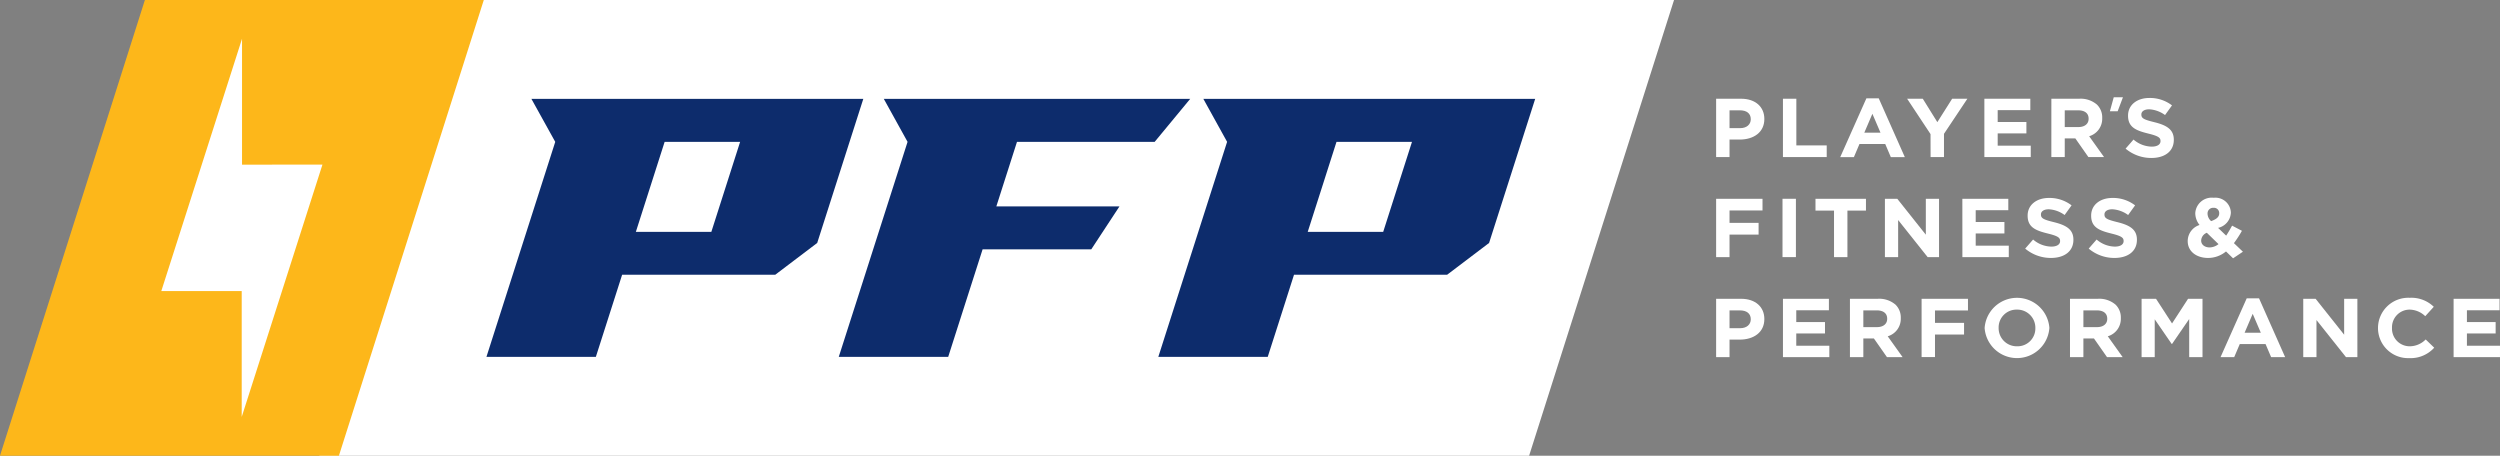
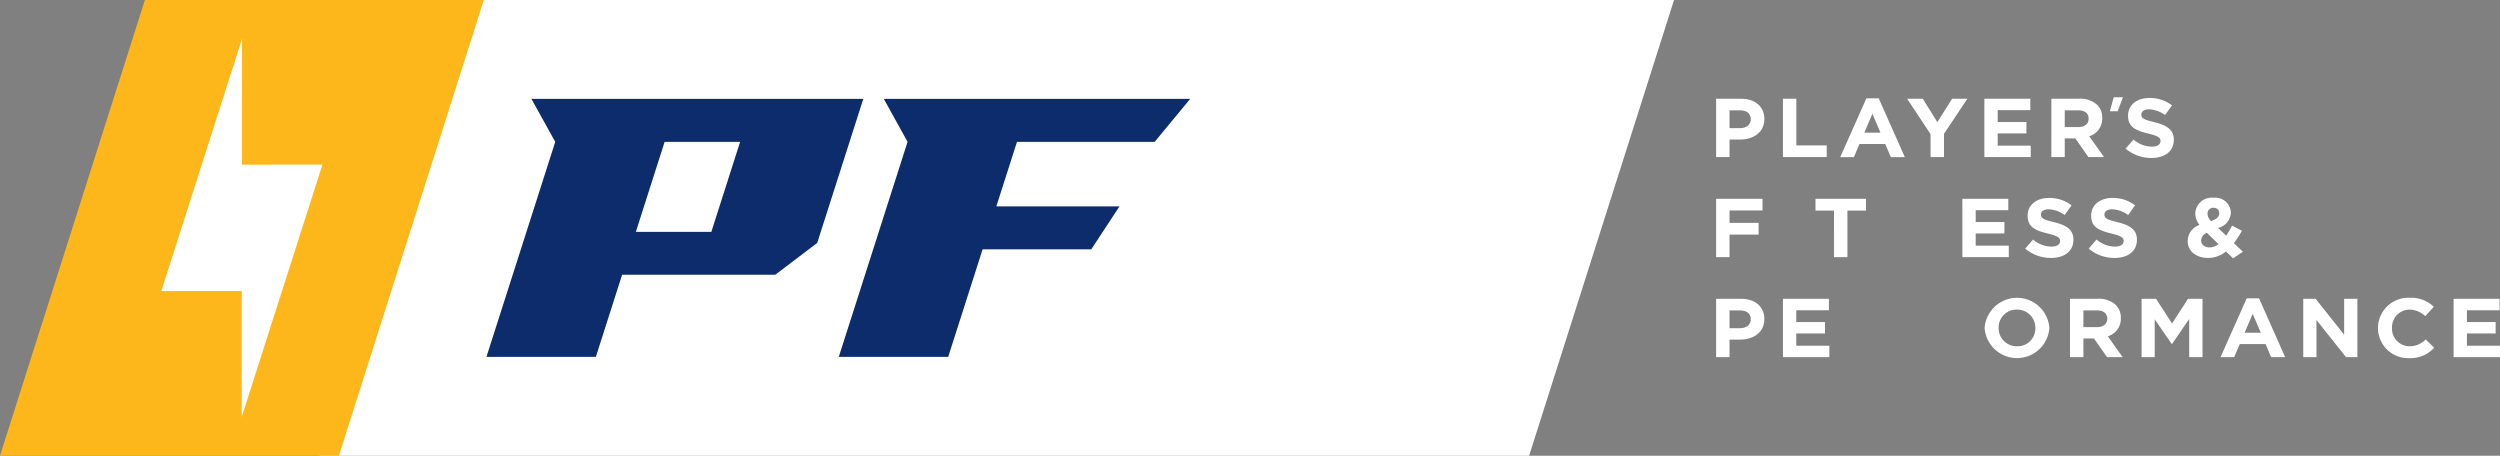
<svg xmlns="http://www.w3.org/2000/svg" width="278" height="50.677" viewBox="0 0 278 50.677">
  <rect x="0" y="0" width="278" height="50.677" fill="#808080" stroke="none" />
  <g id="Group_1364" data-name="Group 1364" transform="translate(-40.002 -51.354)">
    <path id="Path_1301" data-name="Path 1301" d="M228.683,102.032,244.8,51.354H110.261L94.148,102.032Z" transform="translate(-18.645 0)" fill="#fff" />
    <path id="Path_1302" data-name="Path 1302" d="M77.688,102.032,93.8,51.354H56.114L40,102.032Z" transform="translate(0 0)" fill="#fdb71a" />
    <path id="Path_1303" data-name="Path 1303" d="M76.336,71.926v-14L67.36,85.982H76.3v14h0l8.978-28.058Z" transform="translate(-9.42 -2.264)" fill="#fff" />
    <g id="Group_1348" data-name="Group 1348" transform="translate(94.092 62.347)">
      <path id="Path_1304" data-name="Path 1304" d="M164.408,68.12l-5.127,16.023-4.668,3.537H137.588l-2.922,9.133H122.5l7.651-23.91L127.5,68.12ZM150.71,72.9h-8.394l-3.2,10.008h8.394Z" transform="translate(-122.498 -68.12)" fill="#0d2c6c" />
      <path id="Path_1305" data-name="Path 1305" d="M199.777,80.081h13.691l-3.132,4.769H198.251l-3.827,11.961H182.256l7.65-23.91-2.644-4.782h34.074L217.385,72.9H202.074Z" transform="translate(-143.075 -68.12)" fill="#0d2c6c" />
-       <path id="Path_1306" data-name="Path 1306" d="M278.359,68.12l-5.127,16.023-4.668,3.537H251.539l-2.922,9.133H236.45L244.1,72.9l-2.644-4.782Zm-13.7,4.782h-8.394l-3.2,10.008h8.393Z" transform="translate(-161.736 -68.12)" fill="#0d2c6c" />
    </g>
    <g id="Group_1350" data-name="Group 1350" transform="translate(230.835 62.243)">
      <g id="Group_1349" data-name="Group 1349">
        <path id="Path_1307" data-name="Path 1307" d="M331.055,68.1h2.768c1.616,0,2.594.917,2.594,2.242v.019c0,1.5-1.22,2.28-2.739,2.28h-1.132V74.59h-1.49Zm2.671,3.271c.745,0,1.181-.426,1.181-.982v-.018c0-.64-.464-.983-1.21-.983h-1.151v1.983Z" transform="translate(-331.055 -68.01)" fill="#fff" />
        <path id="Path_1308" data-name="Path 1308" d="M342.388,68.1h1.49v5.19h3.377v1.3h-4.868Z" transform="translate(-334.957 -68.01)" fill="#fff" />
        <path id="Path_1309" data-name="Path 1309" d="M355.015,68.032h1.374l2.9,6.534h-1.558l-.62-1.456h-2.865l-.619,1.456h-1.52Zm1.568,3.818-.9-2.1-.9,2.1Z" transform="translate(-338.306 -67.985)" fill="#fff" />
        <path id="Path_1310" data-name="Path 1310" d="M366.049,72.032l-2.6-3.929h1.742l1.616,2.6,1.645-2.6h1.694l-2.6,3.9V74.59h-1.49Z" transform="translate(-342.208 -68.01)" fill="#fff" />
        <path id="Path_1311" data-name="Path 1311" d="M376.549,68.1h5.11v1.269H378.03v1.316h3.193v1.27H378.03V73.32h3.677v1.27h-5.158Z" transform="translate(-346.72 -68.01)" fill="#fff" />
        <path id="Path_1312" data-name="Path 1312" d="M387.912,68.1h3.1a2.772,2.772,0,0,1,1.974.658,1.989,1.989,0,0,1,.58,1.483v.018a2.022,2.022,0,0,1-1.451,2.011l1.655,2.317h-1.742l-1.452-2.076H389.4V74.59h-1.49Zm3,3.15c.725,0,1.142-.37,1.142-.917v-.018c0-.612-.445-.927-1.171-.927H389.4v1.863Z" transform="translate(-350.633 -68.01)" fill="#fff" />
        <path id="Path_1313" data-name="Path 1313" d="M400.5,73.6l.881-1.01a3.184,3.184,0,0,0,2.023.788c.61,0,.978-.232.978-.612v-.019c0-.361-.232-.546-1.364-.824-1.364-.334-2.245-.7-2.245-1.983v-.018c0-1.177.987-1.956,2.371-1.956a4.031,4.031,0,0,1,2.516.825l-.774,1.075a3.266,3.266,0,0,0-1.762-.639c-.57,0-.871.25-.871.565v.018c0,.426.29.565,1.461.853,1.374.343,2.148.815,2.148,1.946v.018c0,1.288-1.025,2.011-2.487,2.011A4.425,4.425,0,0,1,400.5,73.6Z" transform="translate(-354.967 -67.961)" fill="#fff" />
        <path id="Path_1314" data-name="Path 1314" d="M331.055,85.065h5.158v1.3h-3.668v1.381h3.232v1.3h-3.232v2.511h-1.49Z" transform="translate(-331.055 -73.85)" fill="#fff" />
-         <path id="Path_1315" data-name="Path 1315" d="M342.314,85.065h1.49v6.487h-1.49Z" transform="translate(-334.932 -73.85)" fill="#fff" />
        <path id="Path_1316" data-name="Path 1316" d="M349.967,86.381h-2.061V85.065h5.613v1.316h-2.061v5.171h-1.49Z" transform="translate(-336.857 -73.85)" fill="#fff" />
-         <path id="Path_1317" data-name="Path 1317" d="M359.682,85.065h1.374l3.175,3.994V85.065H365.7v6.487h-1.268l-3.28-4.124v4.124h-1.471Z" transform="translate(-340.912 -73.85)" fill="#fff" />
        <path id="Path_1318" data-name="Path 1318" d="M372.816,85.065h5.11v1.269H374.3V87.65h3.194v1.27H374.3v1.362h3.678v1.27h-5.158Z" transform="translate(-345.435 -73.85)" fill="#fff" />
        <path id="Path_1319" data-name="Path 1319" d="M383.47,90.558l.881-1.01a3.179,3.179,0,0,0,2.023.788c.61,0,.978-.232.978-.612v-.018c0-.361-.233-.547-1.365-.825-1.364-.334-2.245-.7-2.245-1.983v-.018c0-1.177.987-1.956,2.371-1.956a4.032,4.032,0,0,1,2.516.825l-.774,1.075a3.264,3.264,0,0,0-1.761-.639c-.571,0-.871.25-.871.565v.018c0,.426.29.565,1.461.853,1.374.343,2.149.815,2.149,1.946v.018c0,1.288-1.026,2.011-2.487,2.011A4.424,4.424,0,0,1,383.47,90.558Z" transform="translate(-349.103 -73.802)" fill="#fff" />
        <path id="Path_1320" data-name="Path 1320" d="M394.242,90.558l.881-1.01a3.179,3.179,0,0,0,2.023.788c.61,0,.978-.232.978-.612v-.018c0-.361-.232-.547-1.364-.825-1.364-.334-2.245-.7-2.245-1.983v-.018c0-1.177.987-1.956,2.371-1.956a4.031,4.031,0,0,1,2.516.825l-.774,1.075a3.266,3.266,0,0,0-1.762-.639c-.571,0-.871.25-.871.565v.018c0,.426.29.565,1.461.853,1.375.343,2.149.815,2.149,1.946v.018c0,1.288-1.025,2.011-2.487,2.011A4.423,4.423,0,0,1,394.242,90.558Z" transform="translate(-352.812 -73.802)" fill="#fff" />
        <path id="Path_1321" data-name="Path 1321" d="M415.294,90.864a3.132,3.132,0,0,1-1.984.723c-1.3,0-2.275-.723-2.275-1.872V89.7a1.886,1.886,0,0,1,1.317-1.779,2.109,2.109,0,0,1-.475-1.3V86.6a1.831,1.831,0,0,1,2.052-1.705,1.721,1.721,0,0,1,1.906,1.631v.018a1.816,1.816,0,0,1-1.423,1.7l.9.862c.223-.334.445-.713.658-1.112l1.094.574a11.853,11.853,0,0,1-.89,1.372l1,.955-1.094.732Zm-.833-.816-1.3-1.261a.971.971,0,0,0-.629.853v.018c0,.454.4.76.948.76A1.646,1.646,0,0,0,414.461,90.048Zm.077-3.42V86.61a.585.585,0,0,0-.639-.6.623.623,0,0,0-.658.658v.018a1.138,1.138,0,0,0,.4.806C414.229,87.277,414.538,87.036,414.538,86.628Z" transform="translate(-358.595 -73.792)" fill="#fff" />
        <path id="Path_1322" data-name="Path 1322" d="M331.055,102.027h2.768c1.616,0,2.594.917,2.594,2.242v.019c0,1.5-1.22,2.28-2.739,2.28h-1.132v1.946h-1.49Zm2.671,3.271c.745,0,1.181-.426,1.181-.982V104.3c0-.64-.464-.983-1.21-.983h-1.151V105.3Z" transform="translate(-331.055 -79.691)" fill="#fff" />
        <path id="Path_1323" data-name="Path 1323" d="M342.388,102.027h5.11V103.3h-3.629v1.316h3.194v1.27h-3.194v1.362h3.678v1.27h-5.158Z" transform="translate(-334.957 -79.691)" fill="#fff" />
-         <path id="Path_1324" data-name="Path 1324" d="M353.75,102.027h3.1a2.773,2.773,0,0,1,1.974.658,1.992,1.992,0,0,1,.58,1.483v.018a2.023,2.023,0,0,1-1.452,2.012l1.655,2.316h-1.742l-1.452-2.076H355.24v2.076h-1.49Zm3,3.151c.726,0,1.142-.371,1.142-.918v-.018c0-.612-.445-.927-1.171-.927H355.24v1.863Z" transform="translate(-338.87 -79.691)" fill="#fff" />
-         <path id="Path_1325" data-name="Path 1325" d="M365.9,102.027h5.158v1.3h-3.668v1.381h3.232V106h-3.232v2.511H365.9Z" transform="translate(-343.052 -79.691)" fill="#fff" />
        <path id="Path_1326" data-name="Path 1326" d="M376.594,105.231v-.018a3.61,3.61,0,0,1,7.2-.019v.019a3.61,3.61,0,0,1-7.2.018Zm5.641,0v-.018a2.012,2.012,0,0,0-2.052-2.039,1.981,1.981,0,0,0-2.032,2.02v.019a2.012,2.012,0,0,0,2.052,2.038A1.98,1.98,0,0,0,382.235,105.231Z" transform="translate(-346.736 -79.633)" fill="#fff" />
        <path id="Path_1327" data-name="Path 1327" d="M391.07,102.027h3.1a2.772,2.772,0,0,1,1.974.658,1.989,1.989,0,0,1,.58,1.483v.018a2.023,2.023,0,0,1-1.451,2.012l1.654,2.316h-1.741l-1.452-2.076H392.56v2.076h-1.49Zm3,3.151c.726,0,1.142-.371,1.142-.918v-.018c0-.612-.445-.927-1.171-.927h-1.48v1.863Z" transform="translate(-351.72 -79.691)" fill="#fff" />
        <path id="Path_1328" data-name="Path 1328" d="M403.214,102.027h1.606l1.781,2.743,1.781-2.743h1.606v6.487h-1.48v-4.236L406.6,107.05h-.039l-1.887-2.743v4.207h-1.461Z" transform="translate(-355.902 -79.691)" fill="#fff" />
        <path id="Path_1329" data-name="Path 1329" d="M419.516,101.956h1.374l2.9,6.534h-1.558l-.62-1.455h-2.865l-.619,1.455h-1.52Zm1.568,3.819-.9-2.1-.9,2.1Z" transform="translate(-360.516 -79.667)" fill="#fff" />
        <path id="Path_1330" data-name="Path 1330" d="M430.632,102.027h1.374l3.174,3.994v-3.994h1.471v6.487h-1.268l-3.28-4.124v4.124h-1.471Z" transform="translate(-365.343 -79.691)" fill="#fff" />
        <path id="Path_1331" data-name="Path 1331" d="M443.308,105.231v-.018a3.372,3.372,0,0,1,3.532-3.354,3.576,3.576,0,0,1,2.671,1l-.949,1.047a2.554,2.554,0,0,0-1.732-.732,1.96,1.96,0,0,0-1.964,2.02v.019a1.963,1.963,0,0,0,1.964,2.038,2.494,2.494,0,0,0,1.781-.76l.949.917a3.531,3.531,0,0,1-2.778,1.159A3.349,3.349,0,0,1,443.308,105.231Z" transform="translate(-369.708 -79.633)" fill="#fff" />
        <path id="Path_1332" data-name="Path 1332" d="M456.131,102.027h5.11V103.3h-3.629v1.316h3.193v1.27h-3.193v1.362h3.677v1.27h-5.158Z" transform="translate(-374.123 -79.691)" fill="#fff" />
      </g>
    </g>
    <path id="Path_1333" data-name="Path 1333" d="M398.7,69.408h-.864l.429-1.555h1.023Z" transform="translate(-123.215 -5.681)" fill="#fff" />
  </g>
</svg>